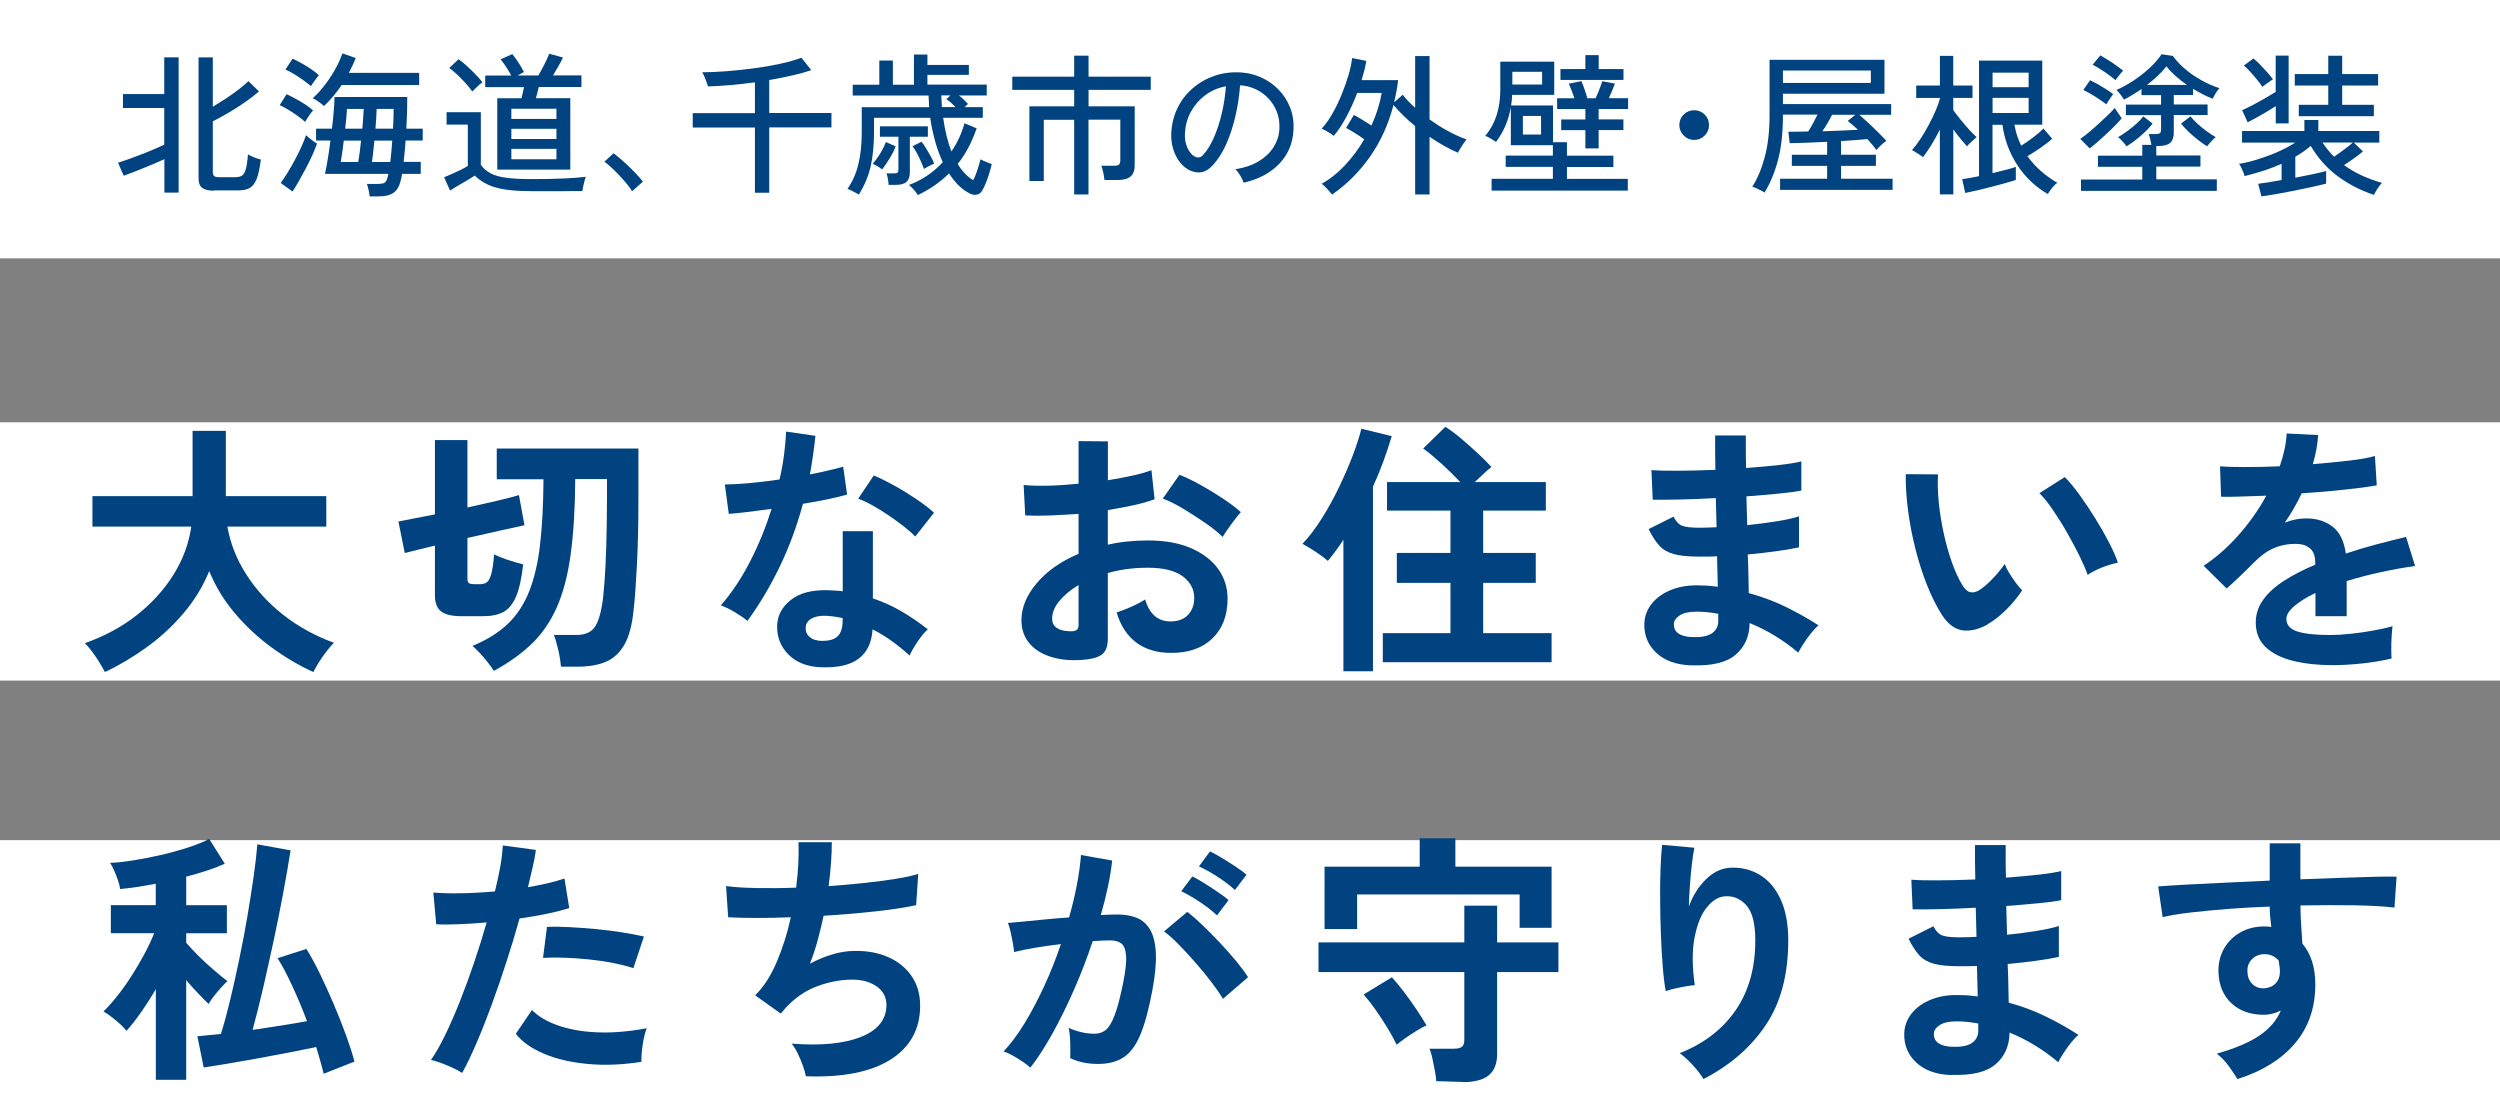
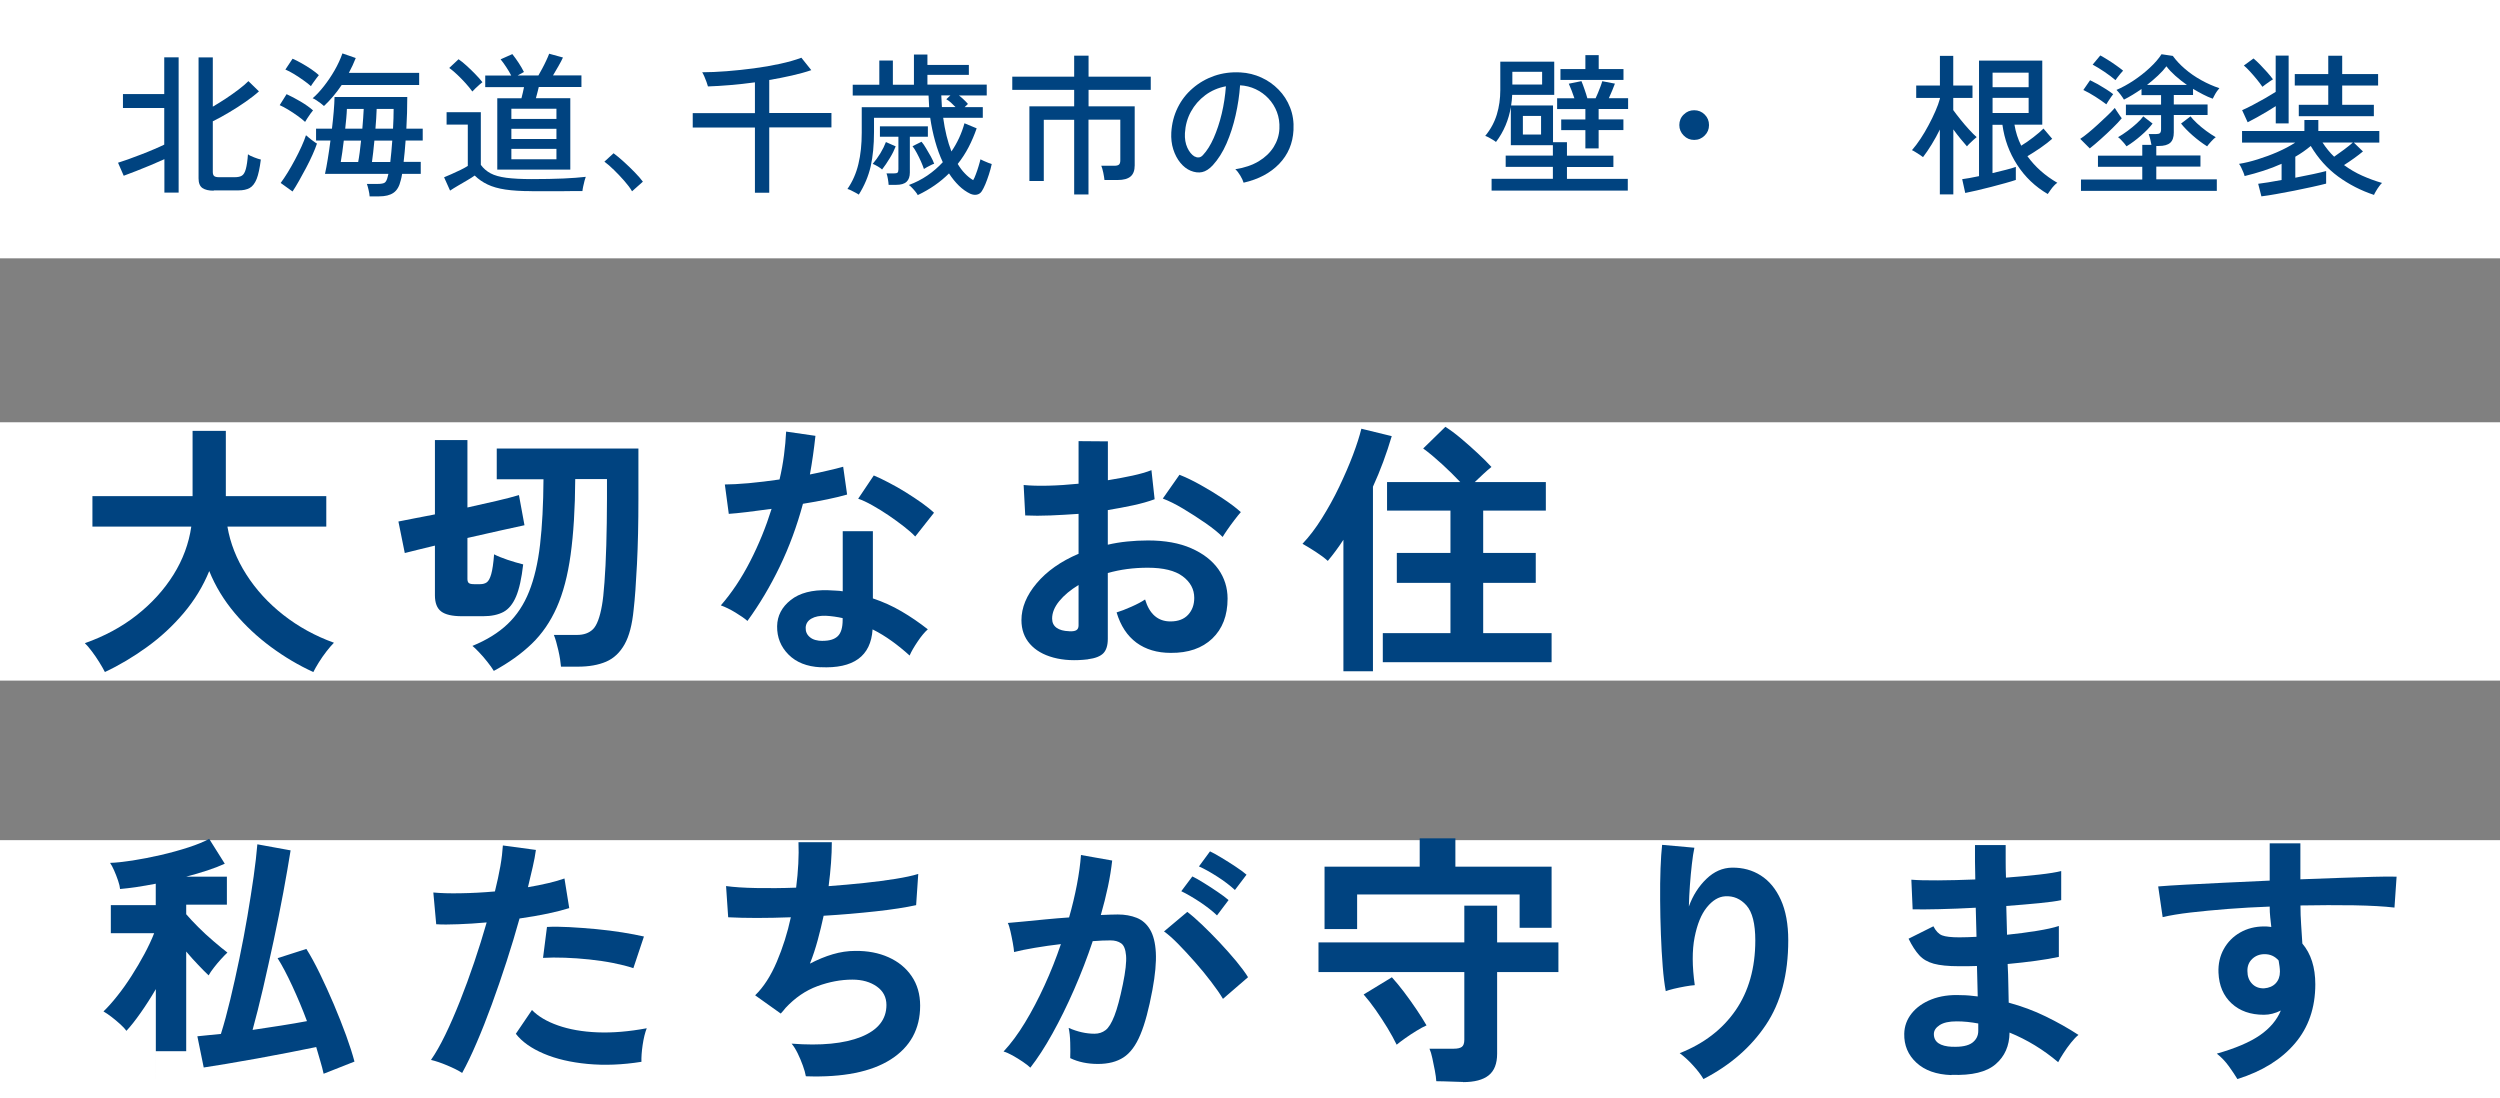
<svg xmlns="http://www.w3.org/2000/svg" id="_レイヤー_1" width="330" height="145" viewBox="0 0 330 145">
  <rect x="0" y="0" width="330" height="145" fill="#808080" stroke="none" />
  <defs>
    <style>.cls-1{fill:#004380;}.cls-2{fill:#fff;}</style>
  </defs>
  <rect class="cls-2" y="55.74" width="330" height="34.1" />
  <rect class="cls-2" width="330" height="34.1" />
  <rect class="cls-2" y="110.9" width="330" height="34.1" />
-   <path class="cls-1" d="m20.57,142.54v-11.98c-.65,1.12-1.32,2.16-2.01,3.14s-1.31,1.77-1.87,2.37c-.16-.23-.43-.52-.8-.86-.37-.34-.76-.66-1.17-.98-.41-.31-.76-.55-1.06-.72.56-.54,1.16-1.21,1.81-2.03.65-.81,1.28-1.7,1.9-2.67.62-.97,1.19-1.94,1.71-2.91.52-.98.95-1.89,1.27-2.72h-5.72v-3.7h5.93v-2.83c-1.79.35-3.36.58-4.71.7-.02-.28-.11-.65-.26-1.1-.15-.45-.33-.9-.52-1.34s-.38-.78-.54-1.01c.77-.02,1.75-.13,2.95-.31,1.2-.19,2.45-.43,3.75-.73,1.3-.3,2.52-.64,3.66-1.01s2.05-.75,2.72-1.12l2.06,3.28c-.65.3-1.42.6-2.3.89s-1.81.56-2.79.82v3.77h5.37v3.7h-5.37v1.26c.4.47.92,1.02,1.57,1.68.65.65,1.33,1.28,2.04,1.88.71.61,1.32,1.11,1.83,1.5-.23.21-.51.5-.84.86-.33.36-.64.73-.94,1.12-.3.38-.54.73-.7,1.03-.4-.37-.86-.84-1.39-1.4-.54-.56-1.06-1.14-1.57-1.75v13.16h-4.01Zm22.15-.8c-.12-.54-.26-1.09-.44-1.68-.18-.58-.36-1.2-.54-1.85-1.02.21-2.22.45-3.59.72-1.37.27-2.77.53-4.2.79-1.43.26-2.77.49-4.01.7-1.24.21-2.26.37-3.05.49l-.84-4.12c.39-.05.85-.09,1.38-.14.52-.05,1.1-.1,1.73-.17.42-1.33.83-2.85,1.24-4.56.41-1.71.81-3.51,1.2-5.39.39-1.89.75-3.75,1.06-5.6.31-1.85.59-3.59.82-5.22.23-1.63.39-3.05.49-4.26l4.39.8c-.26,1.63-.58,3.47-.96,5.53s-.81,4.18-1.27,6.35c-.47,2.18-.94,4.29-1.41,6.34-.48,2.05-.94,3.88-1.38,5.48,1.28-.19,2.55-.38,3.8-.58,1.26-.2,2.38-.39,3.38-.58-.6-1.61-1.25-3.15-1.94-4.64-.69-1.49-1.33-2.71-1.94-3.67l3.8-1.22c.56.88,1.15,1.97,1.78,3.26.63,1.29,1.24,2.65,1.85,4.07.6,1.42,1.14,2.79,1.62,4.1.48,1.32.84,2.46,1.1,3.44l-4.08,1.61Z" />
+   <path class="cls-1" d="m20.57,142.54v-11.98c-.65,1.12-1.32,2.16-2.01,3.14s-1.31,1.77-1.87,2.37c-.16-.23-.43-.52-.8-.86-.37-.34-.76-.66-1.17-.98-.41-.31-.76-.55-1.06-.72.56-.54,1.16-1.21,1.81-2.03.65-.81,1.28-1.7,1.9-2.67.62-.97,1.19-1.94,1.71-2.91.52-.98.95-1.89,1.27-2.72h-5.72v-3.7h5.93v-2.83c-1.79.35-3.36.58-4.71.7-.02-.28-.11-.65-.26-1.1-.15-.45-.33-.9-.52-1.34s-.38-.78-.54-1.01c.77-.02,1.75-.13,2.95-.31,1.2-.19,2.45-.43,3.75-.73,1.3-.3,2.52-.64,3.66-1.01s2.05-.75,2.72-1.12l2.06,3.28c-.65.3-1.42.6-2.3.89s-1.81.56-2.79.82h5.37v3.7h-5.37v1.26c.4.47.92,1.02,1.57,1.68.65.65,1.33,1.28,2.04,1.88.71.61,1.32,1.11,1.83,1.5-.23.21-.51.5-.84.86-.33.36-.64.73-.94,1.12-.3.38-.54.73-.7,1.03-.4-.37-.86-.84-1.39-1.4-.54-.56-1.06-1.14-1.57-1.75v13.16h-4.01Zm22.15-.8c-.12-.54-.26-1.09-.44-1.68-.18-.58-.36-1.2-.54-1.85-1.02.21-2.22.45-3.59.72-1.37.27-2.77.53-4.2.79-1.43.26-2.77.49-4.01.7-1.24.21-2.26.37-3.05.49l-.84-4.12c.39-.05.85-.09,1.38-.14.52-.05,1.1-.1,1.73-.17.42-1.33.83-2.85,1.24-4.56.41-1.71.81-3.51,1.2-5.39.39-1.89.75-3.75,1.06-5.6.31-1.85.59-3.59.82-5.22.23-1.63.39-3.05.49-4.26l4.39.8c-.26,1.63-.58,3.47-.96,5.53s-.81,4.18-1.27,6.35c-.47,2.18-.94,4.29-1.41,6.34-.48,2.05-.94,3.88-1.38,5.48,1.28-.19,2.55-.38,3.8-.58,1.26-.2,2.38-.39,3.38-.58-.6-1.61-1.25-3.15-1.94-4.64-.69-1.49-1.33-2.71-1.94-3.67l3.8-1.22c.56.88,1.15,1.97,1.78,3.26.63,1.29,1.24,2.65,1.85,4.07.6,1.42,1.14,2.79,1.62,4.1.48,1.32.84,2.46,1.1,3.44l-4.08,1.61Z" />
  <path class="cls-1" d="m61.01,141.63c-.51-.33-1.18-.66-1.99-1-.81-.34-1.52-.58-2.13-.72.6-.86,1.23-1.96,1.88-3.3.65-1.34,1.3-2.83,1.95-4.47.65-1.64,1.28-3.35,1.88-5.13.6-1.78,1.15-3.53,1.64-5.25-1.33.12-2.58.2-3.75.24-1.17.05-2.14.05-2.91,0l-.38-4.19c.95.09,2.16.13,3.61.1,1.45-.02,2.96-.1,4.52-.24.3-1.21.54-2.33.72-3.35s.28-1.93.33-2.72l4.36.59c-.09.68-.23,1.43-.42,2.25-.19.83-.4,1.72-.63,2.67.95-.16,1.85-.34,2.69-.54s1.55-.4,2.13-.61l.63,3.91c-.72.23-1.66.47-2.81.72-1.15.24-2.4.46-3.75.65-.51,1.84-1.08,3.73-1.71,5.67-.63,1.94-1.28,3.84-1.95,5.67-.67,1.84-1.34,3.53-2.01,5.08-.66,1.55-1.3,2.87-1.9,3.96Zm23.65-1.47c-2.51.4-4.88.49-7.1.28-2.22-.21-4.15-.66-5.79-1.36-1.64-.7-2.87-1.57-3.68-2.62l2.13-3.14c.81.84,1.96,1.52,3.44,2.04s3.21.83,5.2.91c1.99.08,4.16-.1,6.51-.54-.23.58-.41,1.32-.54,2.2-.13.88-.18,1.63-.16,2.23Zm-1.05-12.36c-.77-.26-1.65-.48-2.65-.68-1-.2-2.05-.35-3.16-.47-1.1-.12-2.19-.19-3.24-.23-1.06-.04-2.02-.03-2.88.02l.52-4.08c.84-.05,1.82-.04,2.95.02,1.13.06,2.3.15,3.52.26,1.22.12,2.38.26,3.49.44s2.05.36,2.84.54l-1.4,4.19Z" />
  <path class="cls-1" d="m106.37,142.05c-.07-.4-.2-.87-.4-1.41-.2-.55-.42-1.08-.68-1.61-.26-.52-.52-.95-.8-1.27,3.88.3,6.94,0,9.17-.89,2.23-.9,3.35-2.3,3.35-4.21,0-1.02-.42-1.84-1.27-2.44-.85-.6-1.92-.91-3.23-.91-1.51,0-3.05.29-4.6.86-1.56.57-2.96,1.53-4.22,2.88-.09.12-.19.24-.3.37-.1.13-.22.25-.33.37l-3.38-2.41c1.12-1.09,2.07-2.57,2.86-4.43.79-1.86,1.41-3.82,1.85-5.87-3.23.12-5.99.12-8.27,0l-.28-4.12c1.02.14,2.35.23,3.98.26,1.63.03,3.38.02,5.27-.05.28-2.21.38-4.21.31-6h4.4c0,1.7-.14,3.63-.42,5.8,1.63-.12,3.2-.26,4.71-.42,1.51-.16,2.88-.34,4.12-.54,1.23-.2,2.23-.41,3-.65l-.28,4.12c-1.37.3-3.15.58-5.34.82s-4.48.44-6.87.58c-.23,1.07-.49,2.14-.78,3.21-.29,1.07-.63,2.11-1.03,3.11,1.02-.53,2.03-.95,3.02-1.24.99-.29,1.97-.44,2.95-.44,1.65-.02,3.12.26,4.41.84,1.29.58,2.31,1.41,3.05,2.5.74,1.08,1.12,2.38,1.12,3.89,0,3.07-1.29,5.44-3.87,7.09-2.58,1.65-6.31,2.4-11.2,2.23Z" />
  <path class="cls-1" d="m136,140.93c-.21-.21-.54-.47-.98-.77-.44-.3-.9-.58-1.36-.84-.47-.26-.86-.43-1.19-.52.98-1.05,1.92-2.32,2.83-3.82.91-1.5,1.77-3.14,2.58-4.91.81-1.77,1.53-3.58,2.16-5.45-1.19.14-2.33.3-3.44.49s-2.02.37-2.74.56c-.02-.3-.08-.71-.17-1.22-.09-.51-.2-1.02-.31-1.52s-.23-.87-.35-1.1c.54-.05,1.23-.11,2.09-.19.86-.08,1.81-.17,2.86-.28,1.05-.1,2.09-.19,3.14-.26.42-1.47.76-2.9,1.03-4.31s.45-2.72.54-3.93l4.12.73c-.12,1.07-.3,2.22-.56,3.44-.26,1.22-.57,2.47-.94,3.75.46-.02.88-.04,1.26-.05.37-.01.7-.02.98-.02.93,0,1.76.15,2.49.44.73.29,1.32.8,1.76,1.54.44.73.7,1.75.77,3.04.07,1.29-.08,2.94-.45,4.94-.47,2.51-.99,4.48-1.59,5.9-.59,1.42-1.33,2.42-2.22,3s-2.01.87-3.38.87-2.62-.26-3.66-.77c.02-.56.02-1.23,0-2.03-.02-.79-.09-1.44-.21-1.96,1.16.51,2.3.77,3.42.77.56,0,1.04-.16,1.45-.47s.8-.94,1.17-1.89c.37-.94.74-2.33,1.12-4.17.35-1.7.49-2.96.42-3.79s-.29-1.37-.66-1.62c-.37-.26-.84-.38-1.4-.38-.65,0-1.43.03-2.34.1-.72,2.16-1.54,4.29-2.46,6.39s-1.87,4.03-2.86,5.81c-.99,1.78-1.96,3.28-2.91,4.49Zm25.43-9.08c-.37-.63-.88-1.37-1.54-2.23-.65-.86-1.36-1.73-2.13-2.6-.77-.87-1.51-1.68-2.23-2.41-.72-.73-1.35-1.29-1.88-1.66l3.07-2.58c.56.42,1.21.98,1.95,1.69.74.71,1.51,1.48,2.3,2.32.79.84,1.52,1.67,2.2,2.48.67.82,1.2,1.52,1.57,2.13l-3.31,2.86Zm-.8-11.03c-.6-.58-1.37-1.17-2.28-1.78-.92-.6-1.73-1.07-2.42-1.4l1.46-1.95c.4.19.9.47,1.52.86.62.38,1.23.78,1.83,1.19.6.41,1.08.76,1.43,1.07l-1.53,2.03Zm2.37-3.35c-.63-.58-1.4-1.17-2.32-1.76s-1.73-1.04-2.42-1.34l1.46-1.99c.4.19.9.47,1.52.84.62.37,1.23.76,1.85,1.17.62.41,1.1.76,1.45,1.07l-1.54,2.03Z" />
  <path class="cls-1" d="m193.12,142.82c-.14,0-.46-.01-.96-.03-.5-.02-1.01-.04-1.52-.05s-.86-.02-1.05-.02c-.02-.4-.09-.87-.19-1.41-.1-.55-.22-1.09-.33-1.62s-.24-.95-.38-1.26h3.21c.49,0,.84-.08,1.06-.24.22-.16.33-.48.33-.94v-8.94h-19.25v-3.91h19.25v-4.85h4.33v4.85h8.09v3.91h-8.09v10.79c0,1.3-.37,2.25-1.12,2.85-.74.59-1.87.89-3.38.89Zm-18.28-20.18v-8.24h12.56v-3.74h4.71v3.74h12.7v8.07h-4.22v-4.4h-21.45v4.57h-4.29Zm9.52,15.26c-.33-.67-.73-1.41-1.22-2.22-.49-.8-1.01-1.59-1.55-2.37-.55-.78-1.08-1.46-1.59-2.04l3.73-2.27c.51.56,1.05,1.22,1.62,1.97.57.76,1.12,1.52,1.64,2.3s.96,1.47,1.31,2.08c-.37.16-.81.4-1.33.72s-1,.63-1.46.96c-.47.33-.85.62-1.15.87Z" />
  <path class="cls-1" d="m224.86,142.44c-.33-.56-.79-1.17-1.4-1.83-.6-.66-1.19-1.19-1.74-1.59,3.19-1.26,5.64-3.14,7.38-5.66,1.73-2.51,2.6-5.59,2.6-9.22,0-2.21-.39-3.75-1.17-4.63-.78-.87-1.72-1.27-2.81-1.2-.86.05-1.66.53-2.41,1.45s-1.28,2.24-1.62,3.96c-.34,1.72-.33,3.83.02,6.32-.33.02-.75.08-1.27.17-.52.09-1.02.2-1.5.31-.48.12-.83.22-1.06.31-.16-.86-.3-1.94-.4-3.25s-.19-2.71-.24-4.22c-.06-1.51-.09-3.03-.1-4.54-.01-1.51,0-2.91.05-4.19.05-1.28.12-2.32.21-3.11l4.26.38c-.12.56-.23,1.27-.33,2.15-.1.87-.19,1.8-.26,2.78-.07.98-.12,1.92-.14,2.83.53-1.47,1.31-2.68,2.32-3.65,1.01-.97,2.13-1.46,3.37-1.48,1.42-.02,2.69.32,3.8,1.03,1.12.71,2,1.78,2.65,3.21.65,1.43.98,3.22.98,5.36,0,4.49-.98,8.21-2.95,11.15-1.97,2.95-4.7,5.32-8.21,7.14Z" />
  <path class="cls-1" d="m257.57,141.91c-1.98-.07-3.51-.62-4.61-1.64s-1.63-2.29-1.6-3.81c.02-1,.35-1.9.98-2.69.63-.79,1.5-1.41,2.62-1.85,1.12-.44,2.41-.63,3.87-.56.4,0,.77.02,1.13.05.36.04.73.08,1.1.12l-.1-4.02c-.4.02-.8.03-1.2.03h-1.2c-1.4,0-2.49-.11-3.3-.33-.8-.22-1.44-.59-1.92-1.12-.48-.52-.95-1.25-1.41-2.18l3.28-1.64c.32.63.71,1.03,1.15,1.2.44.17,1.2.26,2.27.26.35,0,.72,0,1.1-.02s.77-.03,1.17-.05c-.02-.63-.04-1.27-.05-1.92-.01-.65-.03-1.29-.05-1.92-1.7.09-3.3.16-4.81.19-1.51.04-2.69.04-3.52.02l-.17-3.91c.81.07,1.99.1,3.52.09,1.53-.01,3.17-.05,4.92-.12-.02-.84-.04-1.64-.04-2.41v-2.13h4.05v2.03c0,.72.01,1.48.04,2.27,1.58-.12,3.03-.25,4.36-.4,1.33-.15,2.3-.31,2.93-.47v3.84c-.63.14-1.6.27-2.91.4-1.31.13-2.76.25-4.34.37.02.63.04,1.26.05,1.9.01.64.03,1.27.05,1.9,1.37-.14,2.67-.31,3.91-.51,1.23-.2,2.21-.41,2.93-.65v4.08c-.86.19-1.88.36-3.05.52-1.17.16-2.41.3-3.71.42.05.93.08,1.83.09,2.69.01.86.03,1.66.05,2.41,1.72.47,3.35,1.07,4.88,1.82,1.54.75,2.98,1.56,4.33,2.44-.3.23-.63.58-.99,1.03-.36.45-.69.91-.99,1.38-.3.47-.54.86-.7,1.19-1.95-1.65-4.09-2.96-6.42-3.91-.02,1.75-.63,3.14-1.83,4.17-1.2,1.04-3.13,1.51-5.81,1.41Zm.14-3.74c1.21.05,2.08-.13,2.62-.52.53-.4.8-.92.8-1.57v-.98c-.49-.09-.97-.16-1.45-.21-.48-.05-.95-.07-1.41-.07-.98,0-1.72.16-2.23.49-.51.33-.77.72-.77,1.19,0,1.05.81,1.61,2.44,1.68Z" />
  <path class="cls-1" d="m295.34,142.44c-.28-.47-.65-1.02-1.12-1.68-.47-.65-1-1.21-1.6-1.68,2.46-.7,4.36-1.51,5.69-2.43,1.33-.92,2.24-2.01,2.76-3.26-.74.37-1.49.56-2.23.56-1.77,0-3.19-.5-4.27-1.5s-1.66-2.35-1.73-4.05c-.05-1.16.19-2.21.7-3.13.51-.92,1.23-1.65,2.16-2.18.93-.53,1.99-.8,3.17-.8.19,0,.35,0,.49.02.14.01.29.03.45.05-.05-.42-.09-.85-.14-1.29-.05-.44-.07-.91-.07-1.4-1.88.07-3.72.17-5.51.31s-3.43.3-4.92.47c-1.49.17-2.72.38-3.7.61l-.59-4.05c.84-.07,2.01-.15,3.52-.23s3.24-.17,5.18-.26c1.94-.09,3.95-.19,6.02-.28v-4.92h4.05v4.75c1.81-.07,3.55-.13,5.2-.19,1.65-.06,3.13-.1,4.43-.14s2.33-.04,3.07-.02l-.28,4.08c-1.35-.16-3.13-.26-5.35-.3-2.22-.03-4.58-.03-7.06.02,0,.84.03,1.69.09,2.55.06.86.11,1.69.16,2.48,1.14,1.35,1.71,3.14,1.71,5.38,0,3.1-.9,5.7-2.69,7.8-1.79,2.11-4.31,3.67-7.57,4.7Zm3.52-11.98c.65-.05,1.16-.27,1.53-.66s.56-.91.56-1.54c0-.21-.02-.44-.05-.68-.03-.24-.08-.51-.12-.79-.49-.56-1.1-.84-1.85-.84-.65,0-1.2.21-1.64.63-.44.42-.65.95-.63,1.61,0,.68.2,1.23.61,1.66.41.43.94.63,1.59.61Z" />
  <path class="cls-1" d="m13.85,88.71c-.19-.37-.44-.81-.75-1.31-.31-.5-.64-.98-.98-1.43-.34-.45-.64-.81-.92-1.07,2.58-.91,4.87-2.14,6.85-3.7s3.6-3.34,4.85-5.34,2.03-4.12,2.35-6.35h-13.05v-4.02h13.22v-8.62h4.39v8.62h13.26v4.02h-13.05c.37,2.19,1.2,4.29,2.48,6.3,1.28,2.01,2.91,3.8,4.9,5.36,1.99,1.56,4.21,2.78,6.68,3.67-.3.3-.63.69-.99,1.15-.36.47-.7.95-1.01,1.45-.31.5-.55.93-.72,1.27-1.93-.88-3.79-1.98-5.58-3.3s-3.4-2.82-4.81-4.5c-1.42-1.69-2.54-3.53-3.35-5.53-.82,2-1.94,3.85-3.38,5.55-1.44,1.7-3.06,3.2-4.87,4.5-1.8,1.3-3.65,2.4-5.53,3.28Z" />
  <path class="cls-1" d="m60.97,81.34c-1.28,0-2.19-.21-2.74-.63-.55-.42-.82-1.13-.82-2.13v-6.56c-.79.19-1.53.37-2.22.54s-1.27.32-1.76.44l-.84-4.16c.58-.12,1.29-.26,2.13-.42.84-.16,1.73-.34,2.69-.52v-9.81h4.29v8.9c1.35-.3,2.63-.59,3.84-.87,1.21-.28,2.2-.54,2.96-.77l.73,3.98c-.74.16-1.81.4-3.19.7-1.38.3-2.83.63-4.34.98v5.41c0,.23.05.41.16.52s.34.17.72.17h.8c.35,0,.64-.08.87-.24.23-.16.43-.52.59-1.08.16-.56.29-1.43.38-2.62.44.23,1.03.47,1.76.72.73.24,1.42.45,2.08.61-.21,1.84-.52,3.25-.94,4.24-.42.99-.98,1.67-1.67,2.04-.7.37-1.59.56-2.69.56h-2.79Zm4.22,7.23c-.21-.35-.5-.76-.87-1.22-.37-.47-.74-.9-1.12-1.29s-.65-.66-.84-.8c1.88-.77,3.43-1.73,4.64-2.88,1.21-1.15,2.16-2.58,2.84-4.29s1.17-3.78,1.45-6.22c.28-2.43.43-5.3.45-8.61h-6.17v-4.05h18.7v6.7c0,3.12-.06,5.96-.19,8.54-.13,2.57-.27,4.58-.44,6.02-.19,1.96-.58,3.48-1.19,4.57s-1.42,1.86-2.44,2.3c-1.02.44-2.27.66-3.73.66h-2.23c-.05-.61-.16-1.33-.35-2.16s-.38-1.51-.59-2.03h3.07c.88,0,1.58-.25,2.09-.75s.91-1.55,1.19-3.16c.12-.65.23-1.66.33-3.04.1-1.37.19-3,.24-4.89s.09-3.91.09-6.08v-2.65h-4.19c-.02,3.91-.23,7.24-.61,9.99-.38,2.75-.99,5.06-1.83,6.95-.84,1.89-1.94,3.49-3.3,4.8-1.36,1.31-3.03,2.51-5.01,3.58Z" />
  <path class="cls-1" d="m98.67,81.97c-.37-.33-.91-.7-1.6-1.12s-1.34-.73-1.92-.94c1.44-1.65,2.73-3.59,3.87-5.81,1.14-2.22,2.08-4.53,2.83-6.93-1.16.16-2.24.3-3.24.42-1,.12-1.8.2-2.41.24l-.52-3.88c.81,0,1.87-.06,3.16-.17,1.29-.12,2.64-.28,4.06-.49.26-1.09.45-2.17.59-3.23.14-1.06.23-2.09.28-3.09l3.87.56c-.19,1.75-.43,3.45-.73,5.1.81-.16,1.6-.33,2.35-.51.76-.17,1.44-.34,2.04-.51l.52,3.67c-.72.21-1.59.42-2.6.63s-2.09.41-3.23.59c-.79,2.93-1.81,5.7-3.07,8.31-1.26,2.61-2.68,4.99-4.26,7.16Zm9.63,6.11c-1.79-.09-3.2-.65-4.22-1.68s-1.52-2.27-1.5-3.74c.02-1.37.62-2.53,1.8-3.46,1.17-.93,2.82-1.36,4.94-1.29.33.02.65.04.98.05.33.01.64.04.94.09v-7.93h3.98v8.87c1.32.44,2.59,1.01,3.78,1.71,1.2.7,2.35,1.49,3.47,2.37-.42.37-.87.91-1.34,1.61s-.83,1.31-1.06,1.85c-.74-.67-1.52-1.31-2.34-1.9s-1.66-1.11-2.55-1.55c-.23,3.54-2.52,5.2-6.87,4.99Zm.31-3.49c.88,0,1.54-.2,1.97-.61s.65-1.12.65-2.15v-.24c-.72-.16-1.46-.27-2.23-.31-.79-.02-1.42.1-1.9.38-.48.28-.73.68-.75,1.19-.02.51.16.93.56,1.26.39.33.96.49,1.71.49Zm12.21-13.76c-.37-.4-.87-.84-1.5-1.33-.63-.49-1.3-.98-2.02-1.47-.72-.49-1.44-.93-2.15-1.33-.71-.4-1.33-.69-1.87-.87l2.06-3.07c.56.23,1.21.54,1.95.93.74.38,1.5.81,2.27,1.29.77.48,1.48.95,2.13,1.41.65.47,1.19.9,1.6,1.29l-2.48,3.14Z" />
  <path class="cls-1" d="m143.62,87.03c-1.72.21-3.24.13-4.57-.23-1.33-.36-2.36-.96-3.1-1.8s-1.12-1.89-1.12-3.14c0-1.65.67-3.28,2.01-4.87,1.34-1.59,3.18-2.89,5.53-3.89v-5.27c-1.28.09-2.52.16-3.71.21-1.2.05-2.31.05-3.33,0l-.21-4.02c.88.09,1.96.12,3.24.09,1.28-.03,2.62-.12,4.01-.26v-5.62l3.87.03v5.13c1.16-.19,2.25-.39,3.26-.61,1.01-.22,1.84-.46,2.49-.72l.42,3.84c-.81.3-1.76.57-2.83.8-1.07.23-2.19.44-3.35.63v4.57c.81-.19,1.66-.33,2.55-.42.88-.09,1.8-.14,2.76-.14,2.23,0,4.13.34,5.7,1.03s2.76,1.61,3.58,2.76c.81,1.15,1.22,2.45,1.22,3.89,0,2.23-.68,3.99-2.02,5.27-1.35,1.28-3.17,1.91-5.48,1.89-1.79,0-3.3-.45-4.52-1.34-1.22-.9-2.1-2.23-2.63-4,.53-.16,1.19-.41,1.95-.75.77-.34,1.37-.66,1.81-.96.58,1.93,1.7,2.9,3.35,2.9,1.02,0,1.8-.3,2.34-.89s.8-1.33.8-2.22c0-1.14-.51-2.09-1.53-2.85-1.02-.76-2.56-1.13-4.61-1.13-1.86,0-3.62.23-5.27.7v8.69c0,.86-.2,1.5-.59,1.9s-1.07.67-2.02.79Zm-2.51-3.7c.44.02.76-.02.96-.14s.3-.33.3-.63v-5.34c-1.07.65-1.92,1.36-2.55,2.13s-.94,1.54-.94,2.3c0,.54.2.94.59,1.22.39.28.94.43,1.64.45Zm20.27-12.46c-.56-.56-1.31-1.17-2.27-1.83-.95-.66-1.93-1.29-2.93-1.89s-1.9-1.04-2.69-1.34l2.2-3.14c.84.33,1.76.77,2.76,1.33s1.98,1.15,2.93,1.78c.95.63,1.76,1.23,2.41,1.82-.23.26-.52.61-.85,1.05-.34.44-.65.87-.94,1.29-.29.42-.49.73-.61.94Z" />
  <path class="cls-1" d="m177.33,88.6v-17.35c-.65,1-1.34,1.93-2.06,2.79-.44-.4-.98-.8-1.6-1.2-.63-.41-1.21-.76-1.74-1.06.88-.93,1.74-2.05,2.56-3.37.82-1.31,1.59-2.69,2.28-4.14s1.3-2.84,1.81-4.19c.51-1.35.88-2.51,1.12-3.49l4.01.98c-.68,2.3-1.5,4.53-2.48,6.67v24.37h-3.91Zm5.2-1.19v-3.84h8.93v-6.63h-7.08v-3.95h7.08v-5.59h-8.37v-3.77h9.66c-.7-.74-1.5-1.54-2.41-2.37s-1.73-1.52-2.48-2.06l2.93-2.86c.63.4,1.32.91,2.08,1.55.76.64,1.49,1.29,2.2,1.95.71.66,1.31,1.26,1.8,1.8-.3.23-.65.54-1.05.91s-.78.73-1.15,1.08h9.38v3.77h-8.27v5.59h6.94v3.95h-6.94v6.63h9.03v3.84h-22.29Z" />
-   <path class="cls-1" d="m223.25,87.83c-1.98-.07-3.51-.62-4.6-1.64-1.09-1.02-1.63-2.29-1.6-3.81.02-1,.35-1.9.98-2.69.63-.79,1.5-1.41,2.62-1.85,1.12-.44,2.41-.63,3.87-.56.4,0,.77.02,1.13.05.36.03.73.08,1.1.12l-.1-4.02c-.4.02-.8.04-1.2.04h-1.2c-1.4,0-2.49-.11-3.3-.33-.8-.22-1.44-.59-1.92-1.12-.48-.52-.95-1.25-1.41-2.18l3.28-1.64c.33.63.71,1.03,1.15,1.2.44.17,1.2.26,2.27.26.35,0,.71,0,1.1-.02.38-.01.77-.03,1.17-.05-.02-.63-.04-1.27-.05-1.92-.01-.65-.03-1.29-.05-1.92-1.7.09-3.3.16-4.81.19s-2.69.04-3.52.02l-.17-3.91c.81.07,1.99.1,3.52.09,1.54-.01,3.17-.05,4.92-.12-.02-.84-.03-1.64-.03-2.41v-2.13h4.05v2.03c0,.72.01,1.48.04,2.27,1.58-.12,3.03-.25,4.36-.4,1.32-.15,2.3-.31,2.93-.47v3.84c-.63.14-1.6.27-2.91.4-1.31.13-2.76.25-4.34.37.02.63.04,1.26.05,1.9.01.64.03,1.27.05,1.9,1.37-.14,2.67-.31,3.91-.51,1.23-.2,2.21-.41,2.93-.65v4.09c-.86.19-1.88.36-3.05.52s-2.41.3-3.72.42c.05.93.08,1.83.09,2.69.01.86.03,1.66.05,2.41,1.72.47,3.35,1.07,4.88,1.82,1.53.75,2.98,1.56,4.33,2.44-.3.23-.63.58-.99,1.03-.36.45-.69.91-.99,1.38-.3.47-.54.86-.7,1.19-1.95-1.65-4.09-2.96-6.42-3.91-.02,1.75-.63,3.14-1.83,4.17-1.2,1.04-3.13,1.51-5.81,1.41Zm.14-3.74c1.21.05,2.08-.13,2.62-.52s.8-.92.8-1.57v-.98c-.49-.09-.97-.16-1.45-.21-.48-.05-.95-.07-1.41-.07-.98,0-1.72.16-2.23.49-.51.33-.77.72-.77,1.19,0,1.05.81,1.61,2.44,1.68Z" />
-   <path class="cls-1" d="m262.38,82.42c-1.16.65-2.26.91-3.28.79-1.02-.13-1.93-.79-2.72-1.97-.72-1.12-1.38-2.43-1.99-3.95-.6-1.51-1.12-3.12-1.55-4.82-.43-1.7-.76-3.4-.98-5.1-.22-1.7-.32-3.29-.3-4.78l4.26.03c-.07,1.14-.03,2.39.1,3.74.14,1.35.36,2.71.66,4.08.3,1.37.66,2.65,1.08,3.82s.87,2.16,1.36,2.95c.33.56.68.88,1.06.96.38.08.8-.02,1.24-.3.56-.37,1.14-.88,1.76-1.54.62-.65,1.13-1.28,1.55-1.89.12.35.31.75.58,1.19.27.44.56.87.87,1.29.31.42.6.76.85,1.01-.63.93-1.34,1.79-2.14,2.58-.8.79-1.61,1.42-2.42,1.89Zm13.19-6.53c-.23-.67-.59-1.51-1.08-2.51s-1.05-2.04-1.67-3.13-1.26-2.08-1.88-3c-.63-.92-1.21-1.64-1.74-2.15l3.35-2.13c.58.58,1.23,1.36,1.94,2.34s1.41,2.02,2.09,3.12c.69,1.11,1.3,2.18,1.83,3.21.53,1.04.92,1.91,1.15,2.64-.72.14-1.45.36-2.18.66s-1.33.62-1.8.94Z" />
-   <path class="cls-1" d="m307.88,87.8c-1.91,0-3.63-.19-5.16-.56-1.53-.37-2.74-.97-3.63-1.8-.88-.83-1.33-1.91-1.33-3.26,0-1.12.34-2.14,1.01-3.05.67-.92,1.6-1.76,2.79-2.51,1.19-.76,2.53-1.45,4.05-2.08v-.28c0-.81-.2-1.41-.61-1.8s-.92-.6-1.55-.65c-1.07-.07-2.09.08-3.07.45-.98.37-1.94,1.05-2.9,2.03-.28.28-.64.63-1.08,1.07-.44.43-.88.86-1.33,1.27-.44.42-.83.77-1.15,1.05l-3.04-3c1.63-1.07,3.16-2.42,4.61-4.05,1.44-1.63,2.66-3.36,3.66-5.2-1.3.05-2.49.09-3.56.12-1.07.03-1.87.04-2.41.02l-.14-4.02c.79.07,1.89.1,3.3.1s2.94-.03,4.59-.1c.53-1.54.84-2.98.91-4.33l4.15.21c-.07,1.23-.3,2.51-.7,3.84,1.72-.14,3.32-.3,4.8-.47,1.48-.17,2.61-.38,3.4-.61l.24,3.88c-.65.12-1.5.24-2.55.37-1.05.13-2.2.25-3.47.37-1.27.12-2.56.22-3.89.31-.3.65-.65,1.31-1.03,1.97-.38.66-.78,1.3-1.2,1.9.93-.37,1.87-.56,2.83-.56,1.37,0,2.53.36,3.47,1.08.94.72,1.53,1.91,1.76,3.56,1.3-.44,2.63-.84,3.99-1.2,1.36-.36,2.68-.69,3.96-1l1.19,3.84c-1.63.23-3.21.52-4.74.86-1.54.34-2.96.72-4.29,1.13v4.64h-4.12v-3.07c-1.16.56-2.09,1.13-2.79,1.73s-1.05,1.16-1.05,1.69c0,.79.48,1.34,1.43,1.66.95.31,2.41.47,4.36.47.79,0,1.68-.05,2.67-.16.99-.1,1.98-.24,2.96-.42.99-.17,1.85-.37,2.6-.58-.05.3-.09.74-.12,1.31-.04.57-.05,1.13-.05,1.69s.01.98.04,1.26c-1.14.28-2.42.49-3.84.65-1.42.15-2.74.23-3.98.23Z" />
  <path class="cls-1" d="m21.7,25.43v-4.42c-.5.23-1.08.48-1.76.77-.67.28-1.33.55-1.98.8-.65.25-1.19.45-1.63.62l-.75-1.72c.35-.11.8-.26,1.34-.45.54-.19,1.12-.41,1.71-.64.6-.23,1.17-.46,1.7-.69.54-.23.99-.43,1.35-.61v-4.83h-5.45v-1.84h5.45v-4.85h1.9v17.85h-1.9Zm6.5-.26c-.65,0-1.14-.12-1.48-.35-.34-.24-.51-.66-.51-1.26V7.58h1.88v6.5c.55-.32,1.12-.68,1.72-1.07.59-.39,1.15-.79,1.68-1.19.53-.4.96-.77,1.3-1.11l1.39,1.35c-.46.42-1.04.87-1.74,1.36s-1.44.97-2.21,1.42c-.77.46-1.48.85-2.14,1.17v6.68c0,.24.05.42.16.53.11.11.32.17.65.17h2.1c.4,0,.72-.07.94-.21.22-.14.39-.43.51-.87.12-.44.22-1.09.28-1.95.17.14.44.27.81.41.36.14.66.24.89.29-.14,1.12-.32,1.97-.55,2.56-.24.59-.55.99-.93,1.2-.38.21-.87.31-1.46.31h-3.27Z" />
  <path class="cls-1" d="m40.27,16.09c-.24-.23-.56-.49-.97-.78-.4-.29-.82-.57-1.25-.83s-.81-.46-1.13-.6l.91-1.45c.56.26,1.18.58,1.84.97.66.39,1.21.78,1.65,1.17-.09.11-.21.26-.35.45-.14.2-.28.39-.4.59-.13.2-.23.35-.29.47Zm-1.65,9.19l-1.57-1.13c.28-.38.59-.83.92-1.37.33-.54.65-1.1.97-1.7.32-.59.6-1.17.86-1.74s.45-1.06.59-1.49c.08.07.21.18.39.33.18.15.37.31.58.45.2.15.36.26.48.32-.14.42-.33.91-.58,1.46-.25.56-.53,1.14-.85,1.74-.32.6-.63,1.17-.94,1.72s-.59,1.01-.85,1.4Zm2.42-13.91c-.24-.22-.56-.47-.97-.76s-.82-.57-1.25-.83c-.43-.26-.81-.46-1.15-.6l.95-1.43c.35.15.75.35,1.19.6.44.25.87.51,1.28.79.41.28.74.54,1,.78-.07.08-.18.22-.32.41-.15.19-.29.39-.43.59-.14.19-.24.35-.29.45Zm1.72,2.62c-.09-.09-.24-.21-.42-.35-.19-.14-.38-.28-.58-.41s-.36-.22-.49-.26c.5-.43,1-.97,1.5-1.61.5-.64.97-1.33,1.4-2.08s.77-1.49,1.03-2.23l1.76.61c-.26.66-.56,1.31-.91,1.96h9.28v1.6h-10.23c-.35.52-.72,1.02-1.12,1.49-.4.47-.8.9-1.22,1.29Zm6.03,11.93c-.01-.23-.06-.52-.14-.86-.08-.34-.15-.6-.22-.78h1.37c.51,0,.85-.06,1.01-.19.16-.13.29-.4.38-.82.03-.08.05-.19.08-.32h-8.37c.12-.55.25-1.21.37-1.98.13-.77.24-1.57.35-2.42h-1.9v-1.57h2.1c.09-.77.17-1.51.23-2.24.06-.73.1-1.37.11-1.94h9.6c0,1.41-.04,2.81-.12,4.18h2.16v1.57h-2.26c-.04.51-.08,1.01-.12,1.48-.04.48-.09.93-.14,1.34h2.26v1.58h-2.46c-.05.32-.11.61-.18.85-.18.78-.49,1.33-.96,1.65-.46.32-1.09.47-1.89.47h-1.27Zm-3.81-4.54h2.3c.07-.35.13-.77.2-1.27s.13-1.02.18-1.55h-2.28c-.07.54-.14,1.06-.2,1.55-.07.5-.14.92-.2,1.27Zm.59-4.4h2.26c.04-.5.08-.97.11-1.42.03-.45.06-.84.07-1.18h-2.22c-.01.36-.04.77-.08,1.21s-.09.91-.14,1.39Zm3.53,4.4h2.42c.05-.42.1-.87.14-1.35.04-.48.08-.98.12-1.47h-2.36c-.05.54-.11,1.06-.16,1.55s-.11.92-.16,1.27Zm.46-4.4h2.32c.03-.47.05-.93.06-1.36s.02-.85.02-1.24h-2.24c-.01.39-.03.8-.06,1.24-.03.44-.06.89-.1,1.36Z" />
  <path class="cls-1" d="m70.18,25.23c-1.39,0-2.54-.07-3.47-.21-.93-.14-1.71-.36-2.35-.67-.64-.3-1.21-.7-1.7-1.18-.24.18-.57.38-.99.63-.42.24-.83.48-1.25.73s-.75.45-1.01.63l-.79-1.76c.23-.09.55-.23.96-.41.41-.18.82-.37,1.23-.57.41-.2.72-.38.94-.52v-5.45h-2.8v-1.64h4.52v6.95c.34.47.77.84,1.29,1.12.52.28,1.22.47,2.1.59.87.11,1.98.17,3.33.17,1.63,0,3.02-.03,4.19-.08,1.16-.05,2.14-.13,2.94-.22-.04.09-.09.27-.16.51-.07.25-.13.5-.18.76-.05.26-.09.46-.1.61-.34,0-.77,0-1.3,0s-1.11.01-1.73.02c-.62,0-1.24,0-1.88,0h-1.78Zm-7.83-13.15c-.23-.32-.52-.68-.87-1.07-.35-.39-.72-.77-1.1-1.13-.38-.36-.74-.67-1.08-.91l1.23-1.15c.34.23.7.52,1.1.89.4.36.78.74,1.15,1.12.37.38.67.72.9,1.02-.09.07-.23.18-.41.34-.18.16-.36.33-.53.49s-.3.3-.38.39Zm3.29,10.32v-9.43h3.19c.13-.51.25-1,.34-1.47h-5.12v-1.53h3.43c-.18-.35-.39-.72-.66-1.12-.26-.4-.51-.74-.74-1.02l1.55-.69c.6.77,1.12,1.55,1.53,2.36l-.83.46h2.74c.16-.27.33-.58.51-.92.18-.34.36-.69.52-1.04s.3-.65.39-.91l1.82.5c-.13.3-.33.67-.58,1.11-.26.44-.5.86-.73,1.25h3.75v1.53h-5.63c-.05.22-.11.46-.18.73-.07.27-.14.52-.2.75h4.54v9.43h-9.66Zm1.86-6.7h5.95v-1.35h-5.95v1.35Zm0,2.65h5.95v-1.35h-5.95v1.35Zm0,2.67h5.95v-1.37h-5.95v1.37Z" />
  <path class="cls-1" d="m83.43,25.25c-.24-.42-.58-.87-1.01-1.36-.43-.49-.88-.97-1.35-1.43-.47-.46-.9-.84-1.29-1.12l1.21-1.11c.4.3.86.67,1.36,1.13.5.46.99.92,1.44,1.39.46.47.81.88,1.07,1.23l-1.43,1.27Z" />
  <path class="cls-1" d="m99.65,25.45v-8.62h-8.21v-1.9h8.21v-4.06c-1.1.15-2.19.27-3.25.36-1.06.09-2.05.15-2.95.18-.04-.15-.1-.34-.19-.59-.09-.24-.18-.48-.29-.73s-.2-.42-.28-.55c.97,0,2.04-.05,3.23-.14,1.18-.09,2.38-.22,3.6-.38s2.37-.36,3.46-.6c1.09-.24,2.02-.5,2.8-.8l1.31,1.64c-.75.26-1.61.49-2.56.71s-1.95.41-2.99.59v4.36h8.21v1.9h-8.21v8.62h-1.9Z" />
  <path class="cls-1" d="m121.15,25.76c-.07-.13-.17-.29-.32-.47-.15-.18-.3-.36-.46-.52-.16-.17-.3-.29-.4-.35.87-.32,1.69-.74,2.44-1.25.75-.51,1.43-1.1,2.04-1.76-.39-.83-.73-1.75-1.01-2.76s-.5-2.04-.65-3.1h-7.42v1.86c0,1.74-.15,3.25-.44,4.55-.3,1.3-.82,2.54-1.57,3.73-.09-.07-.24-.15-.44-.26-.2-.11-.4-.21-.6-.31s-.36-.16-.46-.17c.67-.97,1.16-2.07,1.45-3.3.3-1.23.44-2.62.44-4.15v-3.35h8.9c-.01-.26-.03-.51-.04-.77s-.03-.51-.04-.77h-10.01v-1.43h3.51v-3.19h1.79v3.19h2.78v-3.98h1.78v1.37h5.47v1.31h-5.47v1.29h7.83v1.43h-3.67c.23.18.45.36.66.57.21.2.39.38.53.55l-.44.42h2.4v1.41h-5.23c.23,1.68.59,3.16,1.09,4.44.78-1.14,1.35-2.38,1.72-3.72l1.61.67c-.3.86-.65,1.69-1.06,2.48-.41.79-.89,1.53-1.44,2.22.28.47.59.89.94,1.25.34.36.71.66,1.1.89.11-.18.23-.43.35-.77.13-.34.25-.69.36-1.06.11-.37.2-.68.25-.92.11.05.26.12.44.21.19.09.38.17.59.25s.36.13.46.16c-.09.44-.22.9-.37,1.37s-.31.9-.47,1.29c-.16.39-.32.69-.46.91-.16.26-.38.41-.65.47s-.56.02-.87-.11c-.54-.26-1.04-.61-1.51-1.07-.47-.46-.91-1-1.31-1.62-1.14,1.14-2.51,2.09-4.1,2.85Zm-4.72-3.39c-.11-.11-.29-.24-.54-.39-.26-.15-.48-.27-.69-.35.36-.42.7-.89,1.01-1.4s.55-1.01.73-1.48l1.29.57c-.18.47-.43.99-.77,1.54-.34.56-.68,1.07-1.03,1.52Zm.87,2.04c-.01-.23-.05-.49-.1-.8-.05-.3-.11-.54-.18-.72h.95c.26,0,.42-.03.5-.1.08-.07.12-.21.12-.44v-4.3h-2.44v-1.37h6.33v1.37h-2.38v4.72c0,.54-.14.95-.43,1.22-.29.28-.75.41-1.38.41h-.99Zm4.66-2.1c-.09-.28-.23-.61-.39-.99-.17-.38-.35-.75-.55-1.12-.19-.37-.39-.67-.57-.9l1.19-.59c.18.2.37.48.59.85.22.36.43.73.64,1.1.2.37.35.69.44.96-.08.01-.22.07-.4.16-.19.09-.38.19-.56.29-.19.1-.32.18-.38.23Zm2.36-8.18h1.8c-.19-.2-.39-.4-.6-.59-.22-.19-.42-.34-.61-.44l.55-.51h-1.21c.01.26.03.51.04.77s.03.51.04.77Z" />
  <path class="cls-1" d="m141.79,25.68v-9.87h-4.01v8.08h-1.9v-9.85h5.91v-2.18h-8.17v-1.74h8.17v-2.77h1.9v2.77h8.21v1.74h-8.21v2.18h6.09v7.79c0,.67-.18,1.16-.55,1.47s-.93.46-1.69.46h-1.75c-.03-.27-.08-.6-.16-.98-.08-.38-.17-.68-.26-.9h1.73c.28,0,.48-.05.6-.15.12-.1.18-.29.18-.56v-5.37h-4.2v9.87h-1.9Z" />
  <path class="cls-1" d="m164.15,24.1c-.07-.24-.21-.55-.43-.92-.22-.37-.44-.65-.66-.84,1.21-.19,2.24-.54,3.09-1.05s1.5-1.14,1.97-1.88c.46-.74.72-1.54.76-2.4.04-.81-.07-1.55-.33-2.23s-.64-1.28-1.12-1.79c-.48-.51-1.05-.92-1.69-1.22-.64-.3-1.32-.47-2.05-.51-.09,1.31-.29,2.63-.59,3.96-.3,1.33-.7,2.57-1.2,3.72s-1.11,2.1-1.81,2.87c-.47.51-.95.81-1.42.91s-.98.03-1.5-.18c-.51-.21-.97-.57-1.37-1.06-.4-.49-.71-1.08-.93-1.77s-.3-1.43-.26-2.22c.07-1.18.35-2.27.84-3.27.49-1,1.15-1.85,1.99-2.57.83-.72,1.79-1.27,2.86-1.64,1.08-.37,2.23-.52,3.45-.45.97.05,1.88.28,2.74.67.86.39,1.62.92,2.28,1.6.66.67,1.17,1.46,1.52,2.36.36.9.51,1.9.45,2.99-.09,1.75-.72,3.23-1.88,4.44s-2.73,2.05-4.72,2.5Zm-6.46-3.45c.15.09.32.14.52.13.2,0,.4-.11.58-.31.52-.55,1-1.31,1.42-2.26.42-.96.78-2.03,1.06-3.21.28-1.18.46-2.39.55-3.61-1.02.19-1.93.58-2.72,1.17-.79.59-1.43,1.32-1.9,2.18-.47.86-.73,1.8-.79,2.83-.04.74.07,1.38.32,1.93.25.54.57.93.95,1.16Z" />
-   <path class="cls-1" d="m175.81,25.66c-.07-.09-.18-.23-.34-.41-.16-.18-.33-.37-.51-.55-.18-.19-.35-.34-.51-.44,1.12-.62,2.16-1.45,3.12-2.48.96-1.04,1.8-2.17,2.51-3.39-.39-.28-.82-.57-1.28-.86-.46-.29-.84-.5-1.12-.64l1.03-1.72c.32.17.7.39,1.13.65.43.26.83.51,1.19.75.67-1.48,1.12-2.91,1.35-4.3h-3.23c-.43,1.13-.92,2.2-1.46,3.21-.55,1.01-1.09,1.83-1.64,2.46-.11-.09-.26-.21-.46-.34s-.41-.26-.62-.37c-.21-.11-.38-.2-.51-.25.5-.54.98-1.21,1.43-2.01.46-.8.87-1.65,1.23-2.55.36-.9.67-1.77.91-2.6.24-.83.39-1.56.44-2.16l1.88.38c-.07.4-.15.82-.26,1.25-.11.43-.23.86-.36,1.29h4.82c-.05.5-.13.99-.22,1.48-.09.49-.19.97-.3,1.44l1.13-.99c.23.3.48.59.77.88.28.29.57.57.87.84v-6.83h1.9v8.36c.82.59,1.65,1.12,2.5,1.57.85.46,1.64.81,2.38,1.07-.09.11-.22.28-.37.5-.15.23-.31.46-.45.7-.15.24-.25.42-.3.56-.58-.24-1.19-.55-1.84-.91s-1.28-.76-1.92-1.19v7.61h-1.9v-9.03c-.55-.44-1.07-.91-1.55-1.38-.48-.48-.92-.95-1.31-1.4-.66,2.53-1.68,4.79-3.07,6.78-1.39,1.99-3.06,3.67-5.02,5.03Z" />
  <path class="cls-1" d="m196.89,25.15v-1.55h8.09v-1.57h-6.23v-1.49h6.23v-1.37h-5.55v-5.03c-.14.83-.37,1.64-.7,2.42s-.75,1.51-1.26,2.18c-.09-.08-.24-.18-.42-.29-.19-.11-.38-.22-.56-.32-.19-.1-.34-.16-.44-.19.71-.86,1.22-1.8,1.53-2.82.31-1.02.46-2.09.46-3.22v-3.76h7.12v4.38h-5.55c-.01.23-.03.46-.05.7-.02.24-.05.47-.09.7h5.53v4.85h1.84v1.78h6.13v1.49h-6.13v1.57h8.03v1.55h-17.97Zm2.74-13.99h3.93v-1.68h-3.93v1.68Zm1.39,6.6h2.4v-2.46h-2.4v2.46Zm8.25,1.84v-2.42h-3.19v-1.41h3.19v-1.37h-3.73v-1.43h2.28c-.11-.32-.23-.67-.37-1.03-.14-.36-.27-.66-.37-.89l1.67-.34c.12.28.26.65.41,1.09.15.44.28.83.37,1.17h1.09c.09-.19.2-.42.31-.7.11-.28.23-.56.33-.84s.19-.52.24-.71l1.67.32c-.09.24-.22.55-.36.91-.15.36-.3.7-.44,1.01h2.54v1.43h-3.89v1.37h3.27v1.41h-3.27v2.42h-1.76Zm-3.29-9.05v-1.43h3.29v-1.84h1.76v1.84h3.27v1.43h-8.31Z" />
  <path class="cls-1" d="m223.63,18.47c-.54,0-1-.19-1.38-.58-.38-.38-.58-.84-.58-1.38s.19-1.02.58-1.39c.38-.38.84-.57,1.38-.57s1.01.19,1.39.57c.38.38.57.84.57,1.39s-.19,1-.57,1.38-.84.58-1.39.58Z" />
-   <path class="cls-1" d="m232.93,25.43c-.09-.08-.25-.17-.46-.28s-.43-.21-.65-.31-.39-.17-.52-.19c.69-1.08,1.24-2.39,1.65-3.94.42-1.55.63-3.4.63-5.55v-7.27h15.17v4.48h-13.4v1.37h14.28v1.41h-4.2c.36.31.76.67,1.2,1.08.44.41.87.82,1.29,1.24s.78.79,1.08,1.11c-.11.07-.25.18-.43.33-.18.16-.35.32-.51.48-.16.17-.29.31-.38.41-.15-.22-.33-.44-.53-.69-.21-.24-.43-.49-.66-.75-.44.04-.96.08-1.56.13-.6.05-1.23.09-1.91.13v1.8h4.6v1.47h-4.6v1.7h6.8v1.47h-14.85v-1.47h6.21v-1.7h-4.66v-1.47h4.66v-1.7c-.94.05-1.85.09-2.73.12-.88.03-1.62.05-2.21.06l-.18-1.51c.36,0,.77,0,1.21-.01.44,0,.91-.02,1.41-.03.23-.35.45-.73.68-1.15.22-.42.41-.77.55-1.07h-4.56c0,2.36-.22,4.35-.65,5.98s-1.02,3.06-1.78,4.3Zm2.42-14.48h11.6v-1.64h-11.6v1.64Zm5.2,6.38c.83-.03,1.66-.06,2.48-.09.82-.03,1.56-.07,2.22-.11-.48-.46-.94-.85-1.35-1.17l1.01-.81h-3.07c-.17.35-.38.72-.61,1.11-.24.39-.46.75-.68,1.07Z" />
  <path class="cls-1" d="m256.06,25.66v-8.56c-.34.69-.7,1.35-1.09,1.98-.39.63-.77,1.19-1.13,1.66-.09-.08-.23-.18-.42-.3-.19-.12-.38-.24-.57-.36-.19-.12-.35-.21-.47-.26.38-.43.75-.93,1.13-1.5.38-.57.73-1.17,1.07-1.81.34-.63.64-1.25.9-1.85s.46-1.14.59-1.63v-.1h-3.13v-1.64h3.13v-3.92h1.76v3.92h2.54v1.64h-2.54v1.6c.23.32.53.72.91,1.19.38.47.76.93,1.16,1.36.4.44.74.78,1.02,1.02-.09.07-.23.19-.41.35-.18.17-.36.33-.52.49s-.29.29-.35.38c-.23-.26-.51-.59-.84-.99-.33-.4-.65-.82-.96-1.25v8.58h-1.76Zm14.26-.04c-1.67-.97-3.02-2.26-4.06-3.87-1.04-1.61-1.68-3.37-1.94-5.28h-1.31v6.38c.62-.15,1.2-.29,1.75-.43.55-.14,1-.27,1.33-.39v1.72c-.35.12-.81.26-1.39.42-.58.16-1.2.33-1.86.5-.66.17-1.29.33-1.91.47-.61.14-1.12.25-1.52.33l-.4-1.82c.26-.03.57-.08.96-.15.38-.07.8-.16,1.26-.25v-15.25h8.35v8.46h-3.67c.16.98.46,1.91.89,2.77.51-.31,1.05-.68,1.6-1.11.56-.43,1-.81,1.34-1.15l1.15,1.35c-.4.36-.91.75-1.51,1.17-.61.42-1.19.79-1.76,1.13,1.02,1.41,2.34,2.58,3.95,3.51-.12.07-.27.19-.43.37-.17.18-.33.37-.47.58-.15.2-.27.38-.36.52Zm-7.3-14.11h4.76v-1.92h-4.76v1.92Zm0,3.41h4.76v-2h-4.76v2Z" />
  <path class="cls-1" d="m275.86,19.6l-1.27-1.27c.31-.2.67-.47,1.08-.81.41-.34.83-.7,1.26-1.1.43-.4.84-.78,1.24-1.16.4-.38.72-.71.98-1.01.05.08.14.22.27.42.13.2.26.39.38.57.13.18.22.31.27.37-.31.38-.72.81-1.22,1.3-.5.49-1.02.98-1.55,1.45s-1.01.89-1.44,1.22Zm-1.17,5.63v-1.53h8.09v-1.68h-5.85v-1.47h5.85v-1.43h1.21c-.04-.23-.09-.48-.16-.76-.07-.28-.14-.49-.2-.66h.91c.27,0,.46-.04.56-.12s.16-.25.16-.5v-1.88h-4.64v-1.39h4.64v-1.25h-2.58v-.81c-.39.27-.78.52-1.17.76-.39.24-.77.45-1.15.64-.08-.15-.23-.36-.44-.65-.22-.28-.4-.49-.55-.63.73-.31,1.48-.72,2.25-1.23s1.49-1.07,2.15-1.69c.66-.61,1.18-1.21,1.55-1.79l1.49.22c.42.58.95,1.15,1.6,1.71.65.56,1.37,1.06,2.17,1.5.79.44,1.59.79,2.38,1.05-.08.08-.18.21-.31.39-.13.18-.24.37-.34.56-.1.19-.18.34-.23.44-.42-.15-.85-.34-1.29-.57-.44-.23-.88-.47-1.31-.73v.81h-2.54v1.25h4.46v1.39h-4.46v2.32c0,.62-.16,1.07-.47,1.35-.32.28-.82.42-1.52.42h-.32v1.25h5.83v1.47h-5.83v1.68h7.99v1.53h-17.91Zm3.33-11.47c-.4-.31-.88-.64-1.44-1-.56-.36-1.09-.65-1.58-.88l.89-1.29c.3.14.63.31,1.01.52.38.22.75.44,1.11.67.36.23.67.44.93.65-.07.08-.17.21-.29.39-.13.18-.25.36-.36.54-.11.17-.2.31-.25.4Zm1.21-3.19c-.39-.34-.87-.7-1.43-1.08-.56-.38-1.09-.7-1.57-.96l1.01-1.21c.28.15.61.34.99.58.38.24.75.48,1.11.74.36.26.67.48.91.69-.08.08-.19.21-.33.37s-.28.34-.4.5c-.13.17-.22.29-.27.37Zm1.47,8.74c-.07-.11-.17-.24-.31-.4-.14-.16-.29-.32-.43-.47s-.28-.27-.38-.33c.4-.23.82-.5,1.26-.83.44-.32.84-.66,1.22-1,.38-.34.66-.65.85-.92l1.23.95c-.38.5-.88,1.03-1.52,1.58-.64.56-1.27,1.03-1.91,1.42Zm2.7-8.1h5.27c-.55-.39-1.06-.79-1.53-1.21-.47-.42-.86-.83-1.17-1.25-.3.4-.67.81-1.12,1.23-.45.42-.93.83-1.44,1.23Zm7.93,8.1c-.62-.39-1.25-.86-1.89-1.42-.64-.56-1.15-1.09-1.54-1.58l1.25-.95c.2.27.49.57.86.92.37.34.77.68,1.21,1,.44.32.86.6,1.26.83-.16.11-.37.3-.62.58-.25.28-.43.49-.53.64Z" />
  <path class="cls-1" d="m298.5,25.9l-.42-1.64c.34-.04.78-.1,1.32-.19.55-.09,1.13-.19,1.77-.31v-2.14c-.75.34-1.54.64-2.37.91-.83.27-1.66.5-2.51.71-.03-.12-.08-.29-.17-.5-.09-.22-.18-.43-.29-.65s-.2-.37-.28-.46c.77-.12,1.59-.32,2.48-.6.89-.28,1.77-.6,2.63-.98.87-.38,1.64-.79,2.31-1.23h-7.02v-1.53h8.23v-1.45h1.84v1.45h8.05v1.53h-3.37l1.21,1.17c-.32.27-.71.57-1.17.9-.46.33-.9.63-1.33.9.75.55,1.55,1.02,2.4,1.4s1.72.7,2.62.96c-.11.09-.24.24-.38.44-.15.2-.29.41-.41.62-.13.21-.22.38-.27.52-1.72-.57-3.3-1.38-4.74-2.43-1.44-1.06-2.64-2.4-3.61-4.03-.31.26-.63.5-.97.74-.34.24-.69.46-1.07.68v2.77c.83-.16,1.62-.32,2.37-.48.75-.16,1.31-.3,1.7-.4v1.66c-.52.13-1.16.29-1.91.45-.75.17-1.53.33-2.34.49-.81.16-1.6.31-2.35.44-.75.13-1.4.24-1.94.3Zm1.9-9.61v-2.28c-.34.22-.72.45-1.16.72-.44.26-.88.52-1.32.76-.44.24-.85.46-1.23.65l-.73-1.6c.39-.16.86-.39,1.41-.68.55-.29,1.1-.59,1.64-.9.54-.31,1-.59,1.38-.83v-4.79h1.71v8.95h-1.71Zm-1.76-4.83c-.2-.3-.45-.62-.74-.98-.29-.36-.59-.7-.89-1.03-.3-.33-.58-.6-.82-.8l1.27-.93c.27.22.56.49.88.82s.63.66.93,1c.3.34.55.65.76.93-.09.05-.23.14-.41.27-.18.13-.37.26-.55.39-.19.13-.33.24-.42.32Zm4.8,3.88v-1.51h3.89v-2.54h-4.42v-1.51h4.42v-2.42h1.84v2.42h4.74v1.51h-4.74v2.54h4.18v1.51h-9.9Zm4.66,5.35c.39-.27.83-.58,1.31-.94.48-.36.87-.67,1.17-.94h-4.01c.23.35.47.68.73,1,.26.32.52.61.81.88Z" />
</svg>